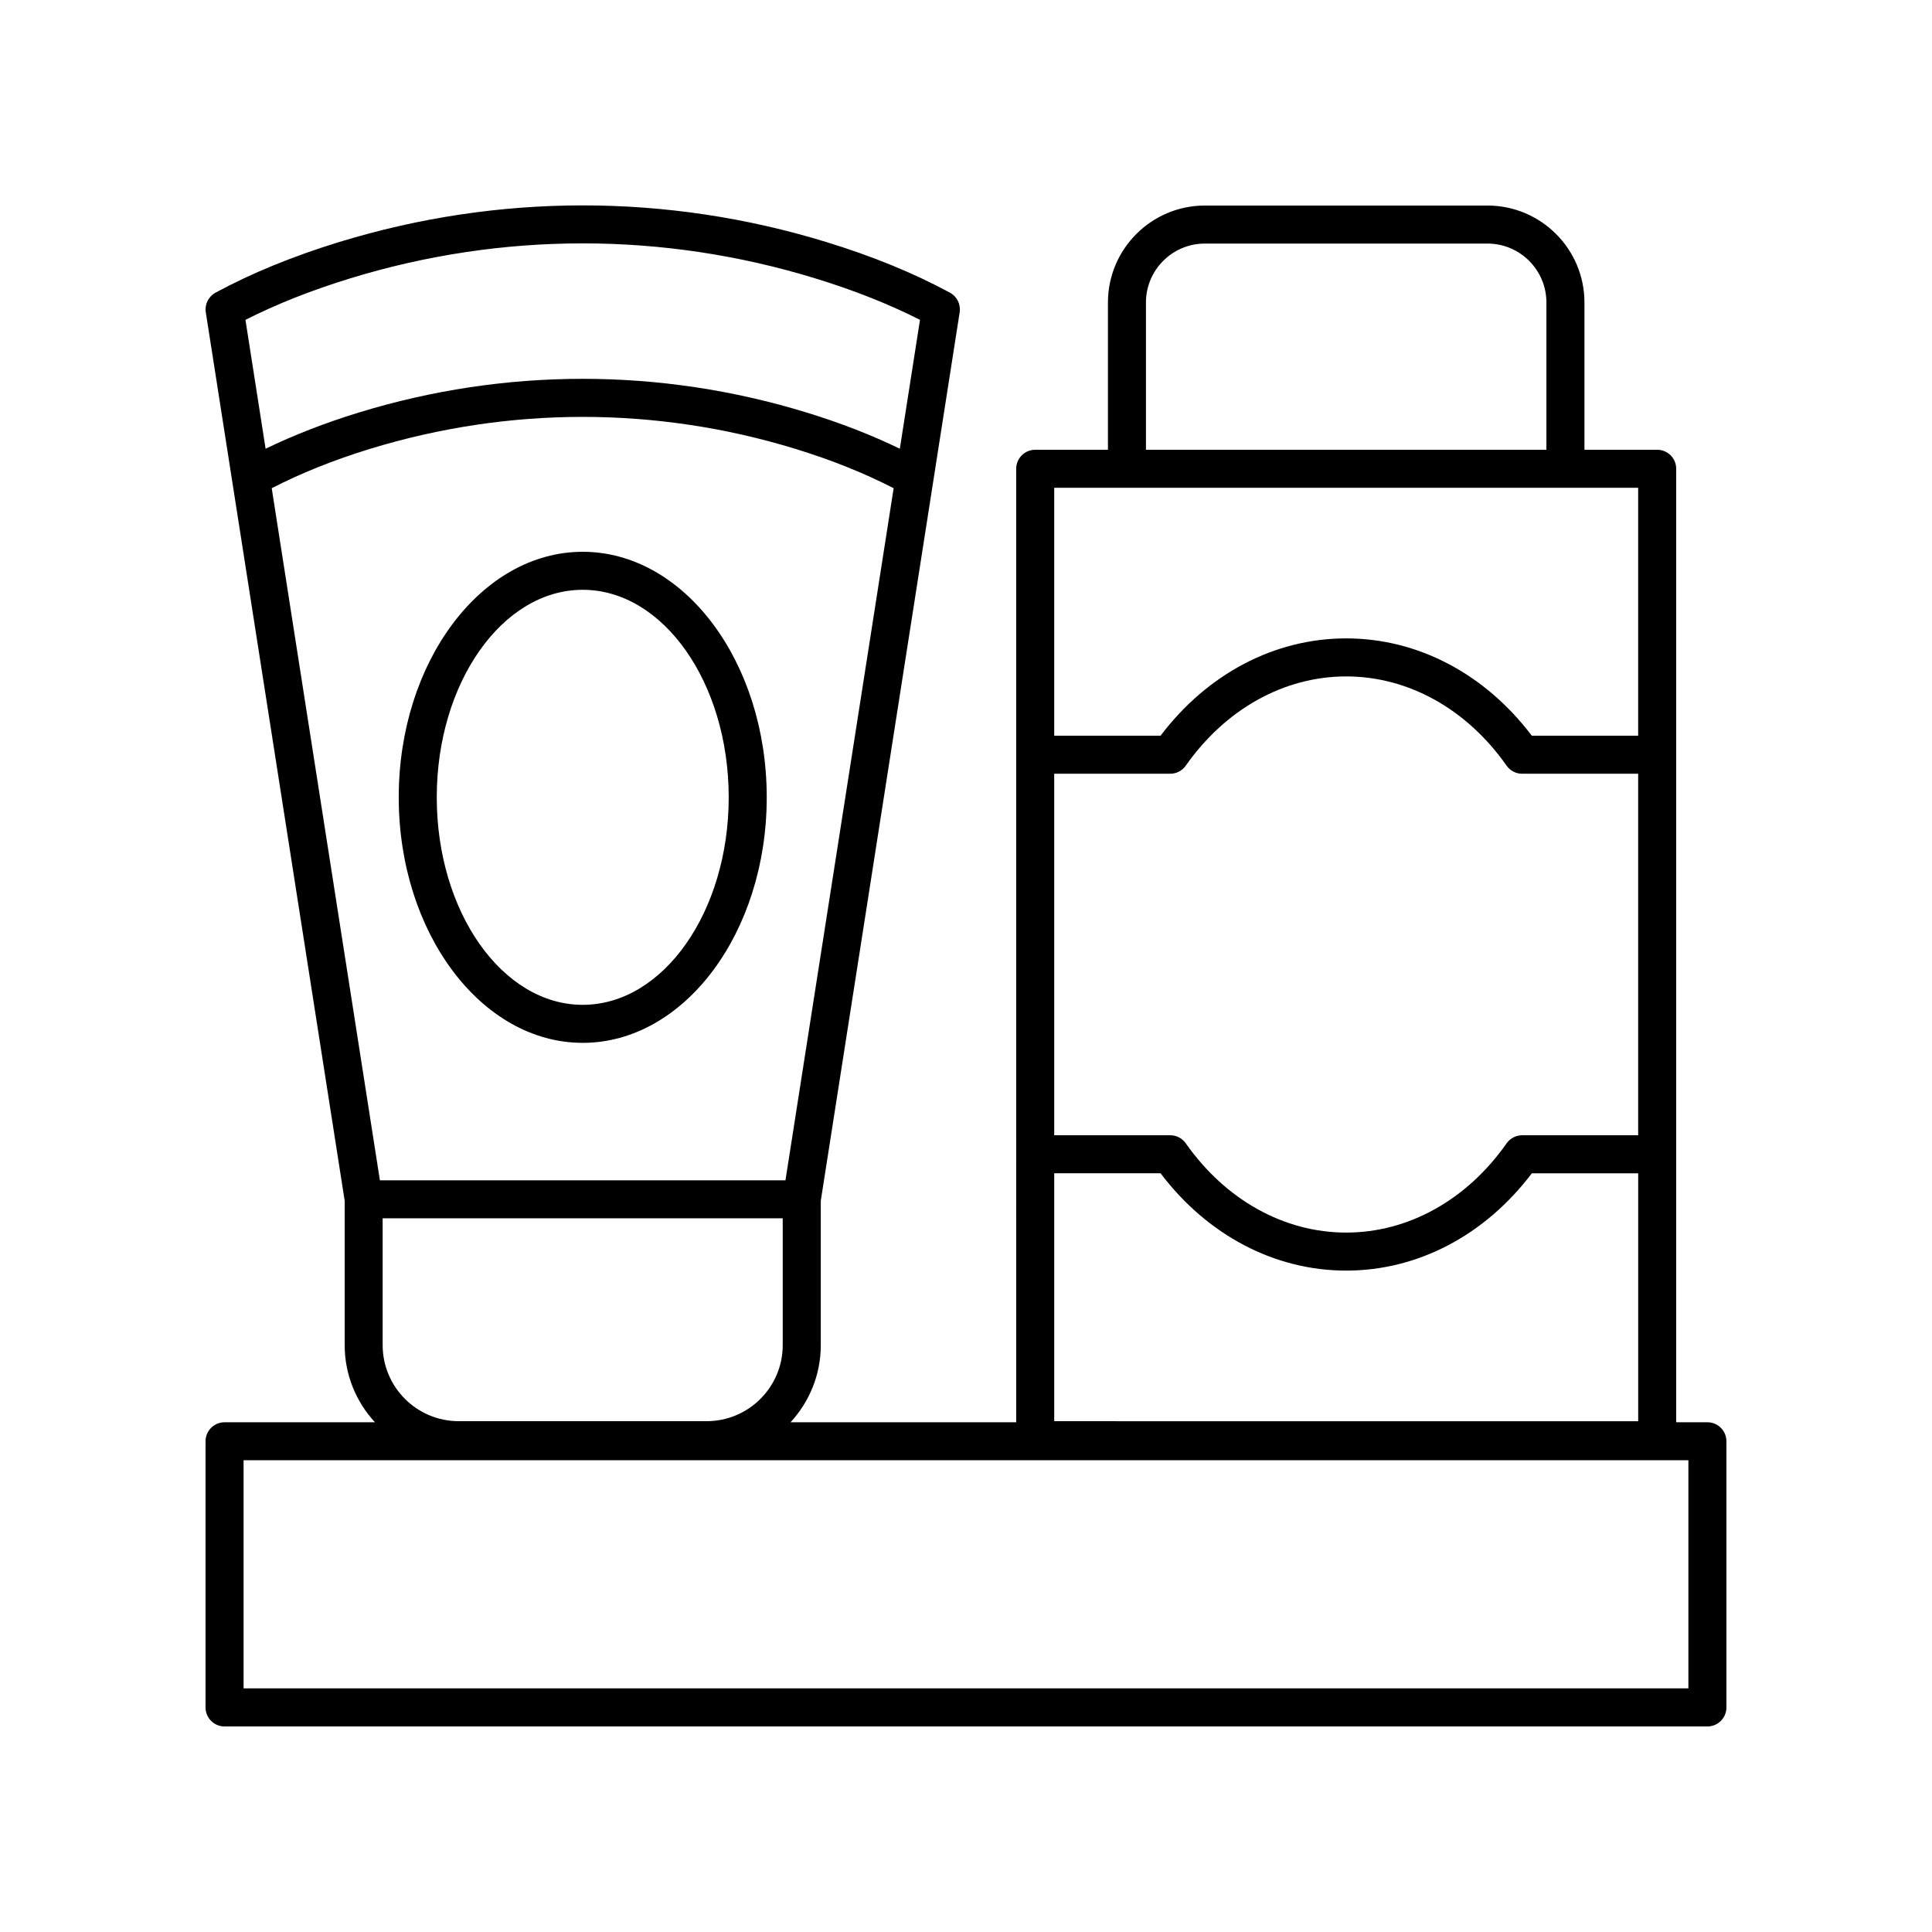
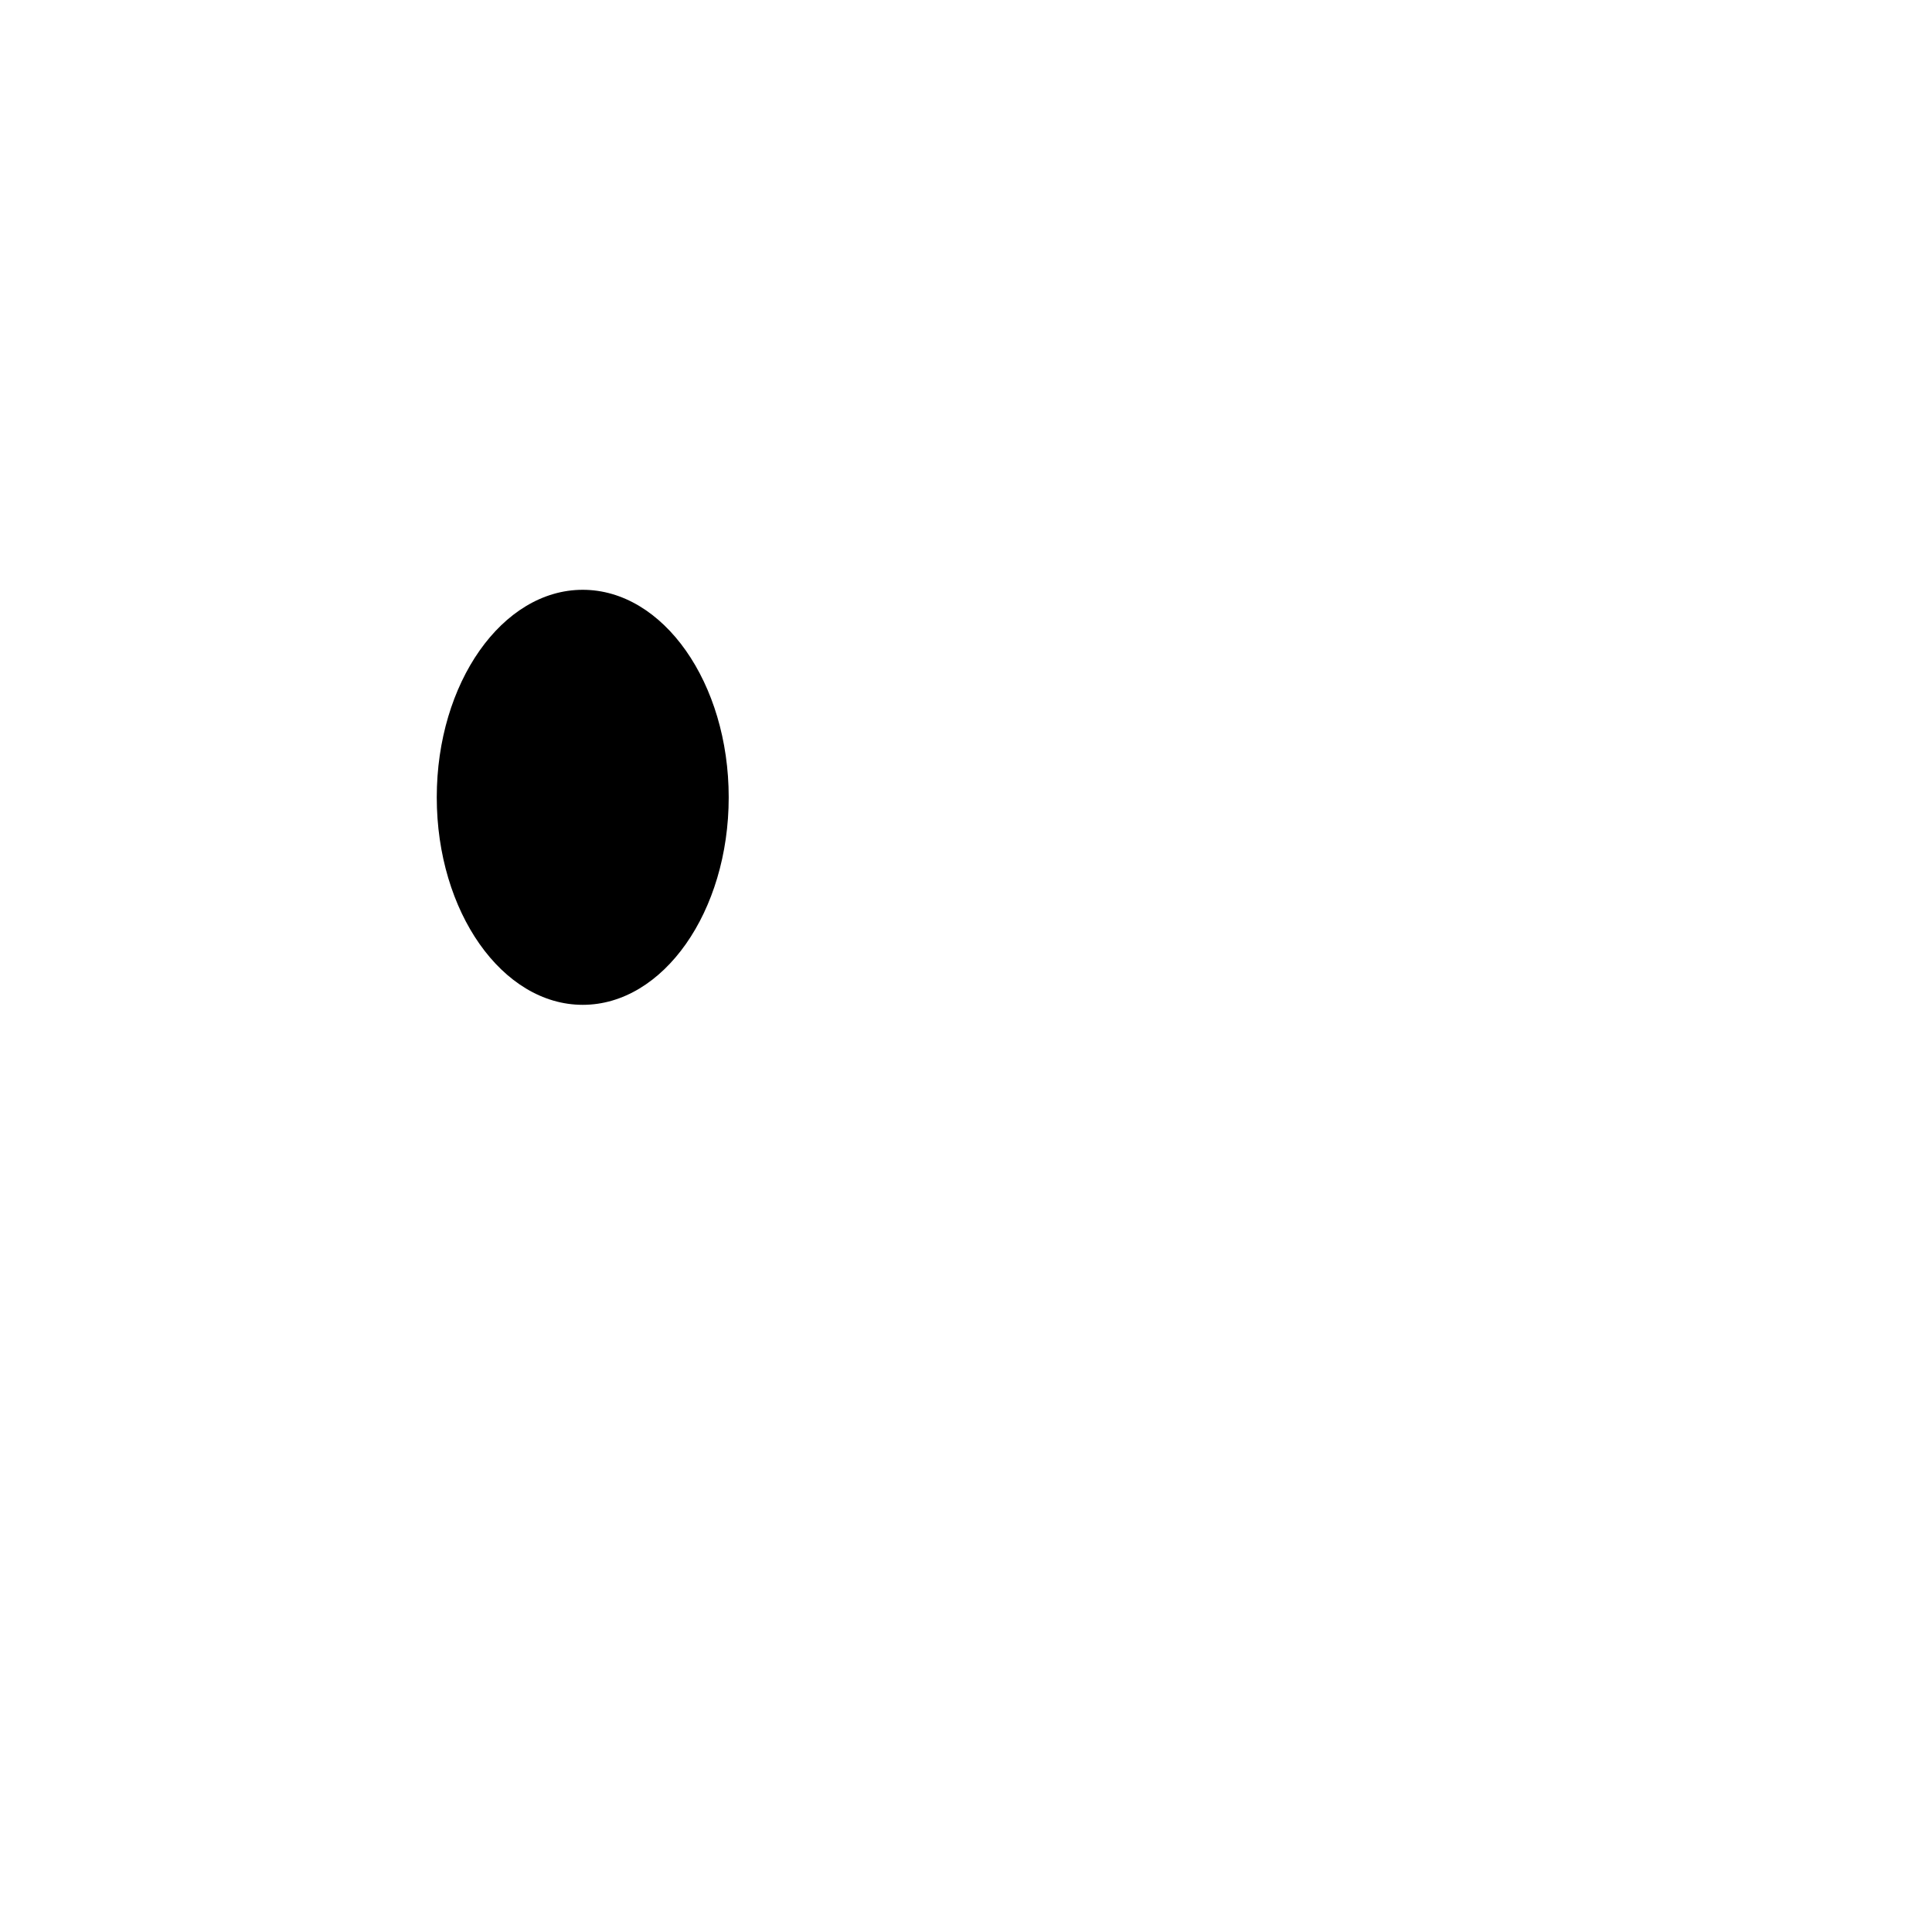
<svg xmlns="http://www.w3.org/2000/svg" fill="#000000" width="800px" height="800px" version="1.1" viewBox="144 144 512 512">
  <g>
-     <path d="m596.48 520.91h-8.27v-252.68c0-2.785-2.254-5.039-5.039-5.039h-19.277v-39.035c0-14.164-11.523-25.684-25.688-25.684h-74.898c-14.164 0-25.691 11.523-25.691 25.688v39.035h-19.277c-2.781 0-5.039 2.254-5.039 5.039l0.004 252.68h-59.801c4.957-5.387 8.012-12.547 8.012-20.43v-38.266l36.805-235.45c0.328-2.106-0.699-4.191-2.574-5.207-9.523-5.16-20.559-9.684-32.801-13.43-42.207-12.941-86.824-12.93-129.03 0-12.25 3.754-23.285 8.27-32.801 13.43-1.875 1.012-2.906 3.102-2.574 5.207l36.805 235.45v38.266c0 7.879 3.055 15.043 8.012 20.43h-39.848c-2.781 0-5.039 2.254-5.039 5.039v70.535c0 2.785 2.254 5.039 5.039 5.039h392.97c2.781 0 5.039-2.254 5.039-5.039v-70.539c0-2.781-2.258-5.035-5.039-5.035zm-173.1-65.98h28.184c12.43 16.426 30.223 25.793 49.195 25.793 18.973 0 36.766-9.367 49.195-25.789h28.184v65.703l-154.76-0.004zm154.75-10.074h-30.742c-1.641 0-3.18 0.797-4.121 2.141-10.562 15.031-26.059 23.648-42.512 23.648s-31.949-8.621-42.512-23.652c-0.945-1.344-2.481-2.141-4.121-2.141h-30.742l-0.004-95.805h30.742c1.641 0 3.18-0.797 4.121-2.141 10.562-15.027 26.059-23.648 42.516-23.648 16.453 0 31.949 8.621 42.512 23.652 0.945 1.344 2.481 2.141 4.121 2.141h30.742zm-130.44-220.7c0-8.609 7.004-15.609 15.613-15.609h74.898c8.609 0 15.613 7 15.613 15.609v39.035l-106.12 0.004zm130.44 49.113v65.703h-28.184c-12.43-16.426-30.223-25.793-49.191-25.793-18.973 0-36.766 9.367-49.195 25.789h-28.184v-65.699zm-362.12 0.113c7.652-3.941 16.363-7.457 26.047-10.43 36.875-11.293 75.848-11.297 112.72 0 9.684 2.973 18.395 6.488 26.047 10.43l-28.668 183.41h-107.48zm135.42 193.48v33.613c0 11.113-9.039 20.152-20.152 20.152h-65.719c-11.113 0-20.152-9.039-20.152-20.152v-33.613zm-114.57-249.11c40.273-12.34 82.852-12.34 123.13 0 10.273 3.148 19.609 6.844 27.816 11.012l-5.34 34.156c-7.441-3.606-15.707-6.84-24.73-9.605-38.805-11.898-79.824-11.898-118.62 0-9.023 2.766-17.285 6-24.73 9.605l-5.34-34.156c8.203-4.164 17.543-7.863 27.82-11.012zm354.58 373.68h-382.89v-60.457h382.89z" />
-     <path d="m298.43 290.23c-26.887 0-48.762 29.191-48.762 65.07 0 35.875 21.875 65.066 48.762 65.066 26.887 0 48.762-29.188 48.762-65.066 0-35.883-21.875-65.07-48.762-65.07zm0 120.06c-21.332 0-38.684-24.668-38.684-54.992 0-30.328 17.352-54.996 38.684-54.996 21.332 0 38.684 24.668 38.684 54.996 0 30.324-17.352 54.992-38.684 54.992z" />
+     <path d="m298.43 290.23zm0 120.06c-21.332 0-38.684-24.668-38.684-54.992 0-30.328 17.352-54.996 38.684-54.996 21.332 0 38.684 24.668 38.684 54.996 0 30.324-17.352 54.992-38.684 54.992z" />
  </g>
</svg>